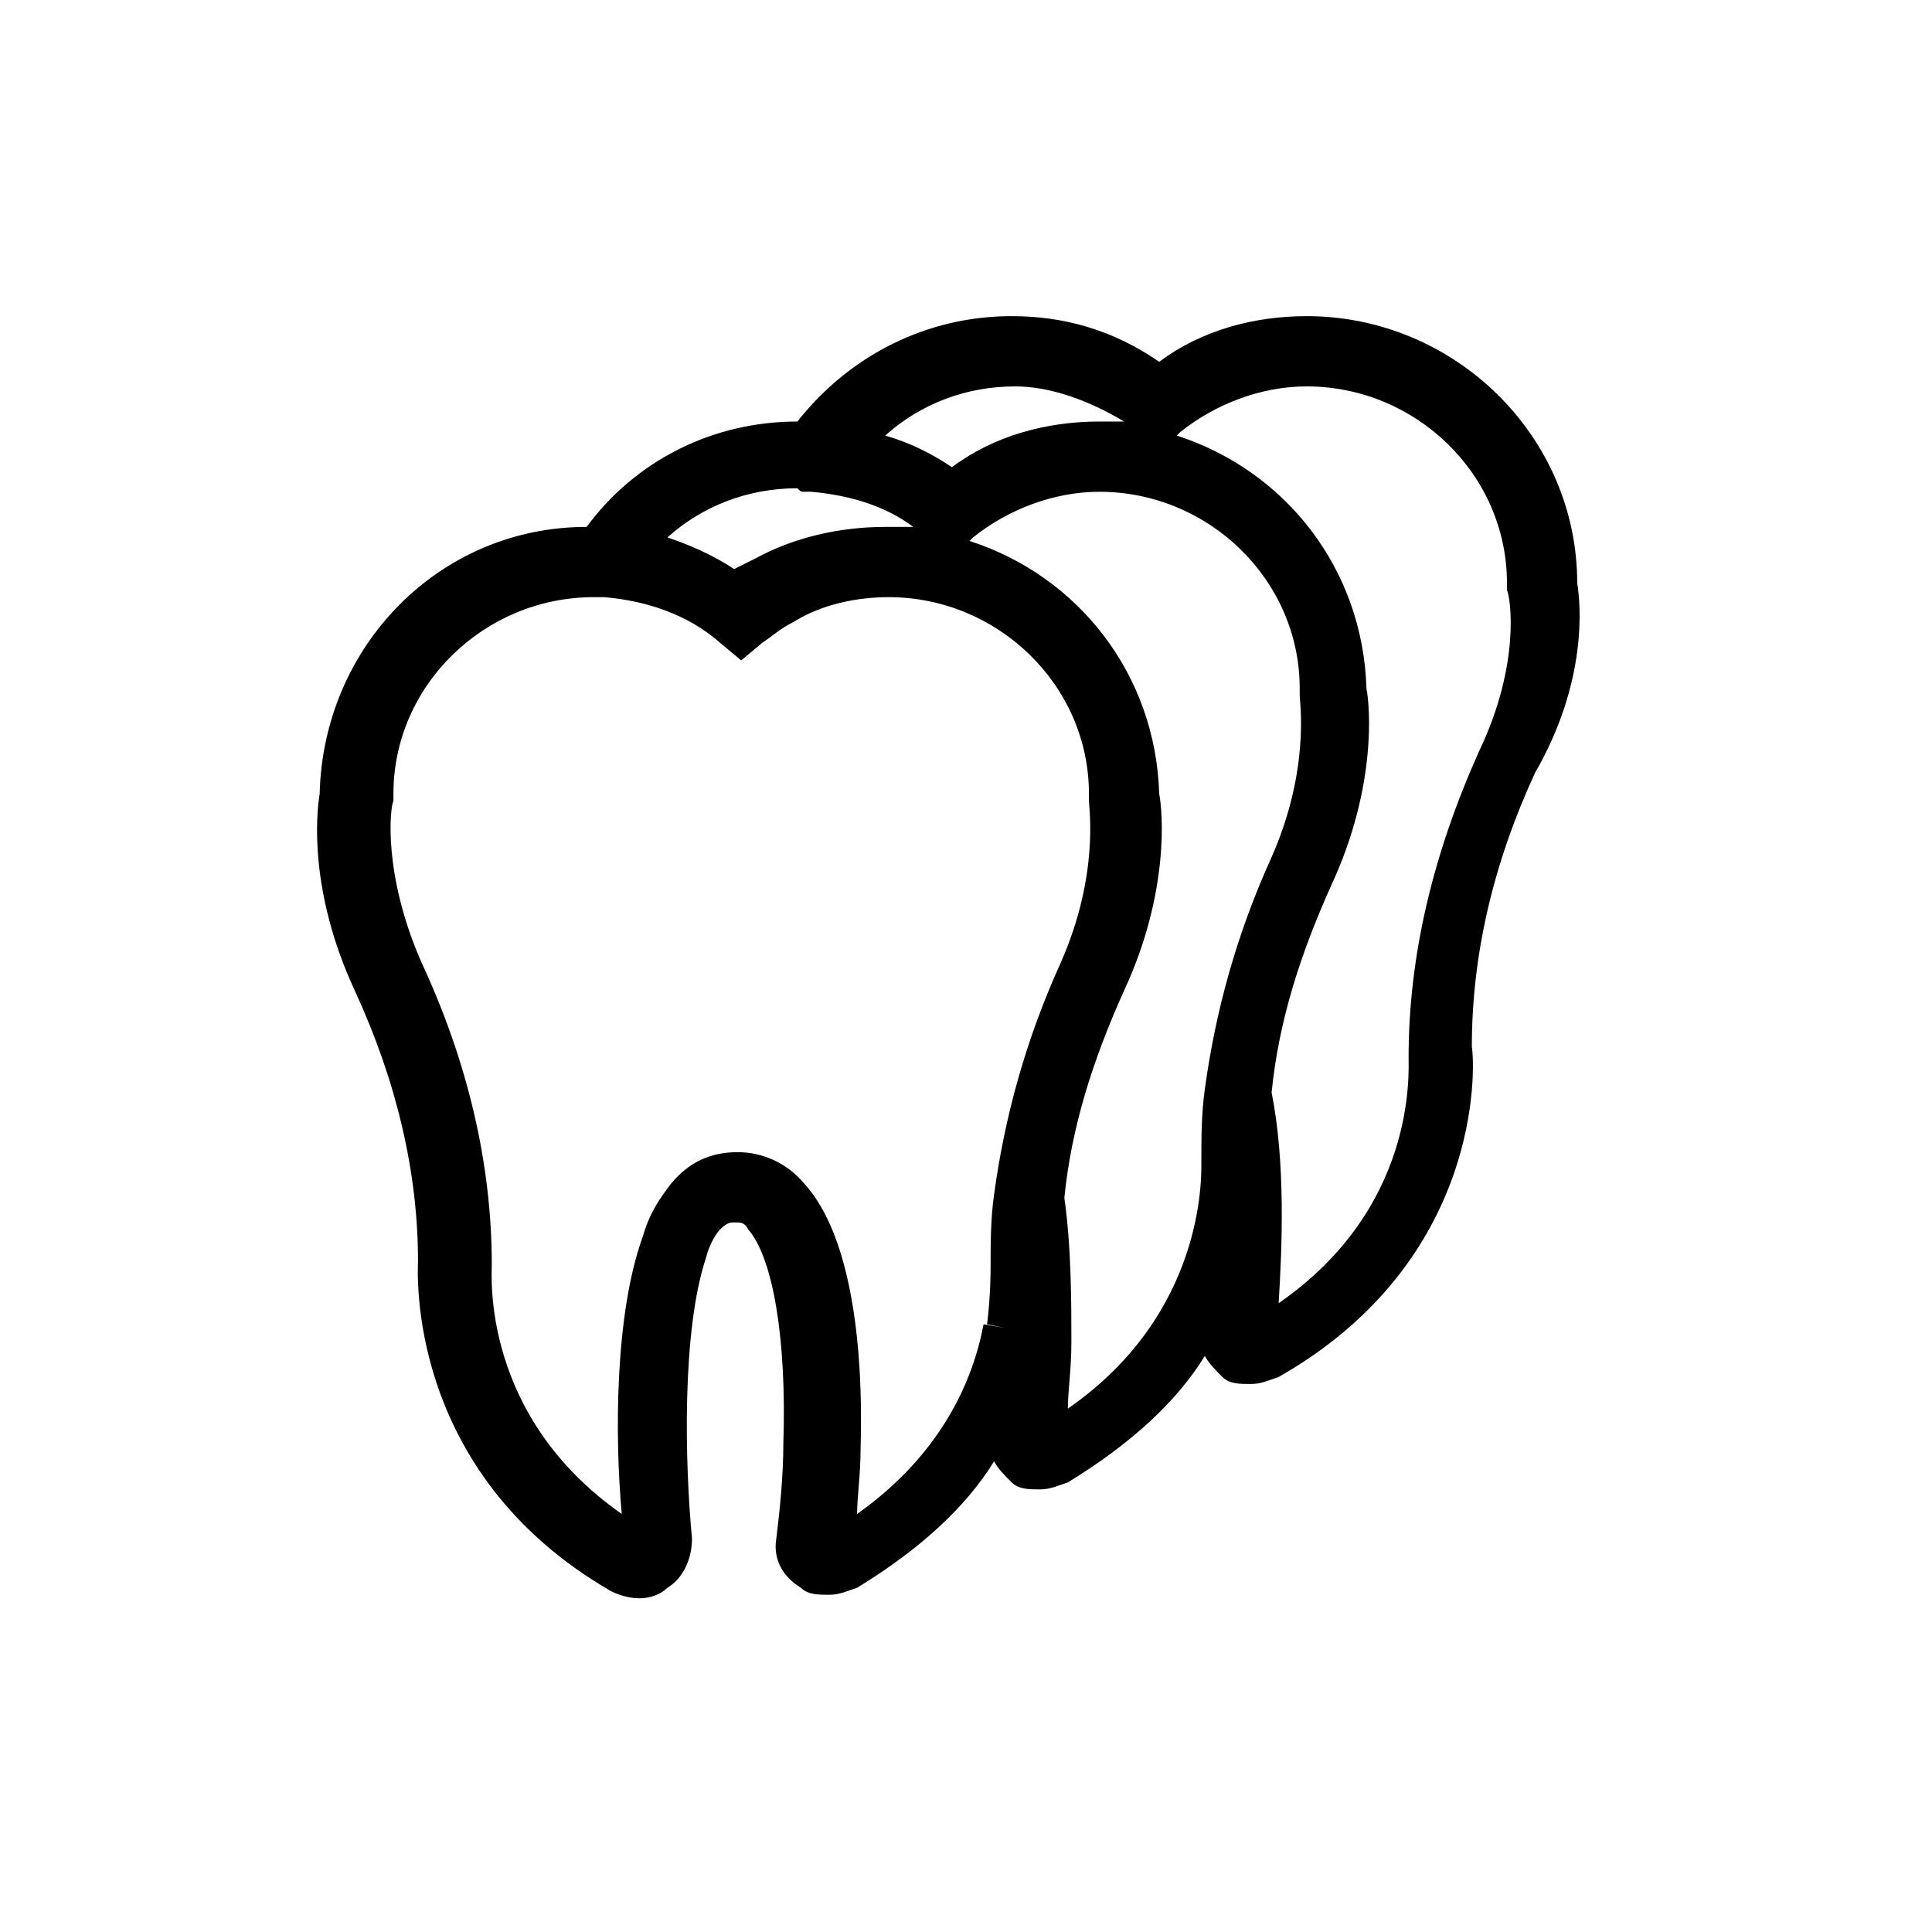
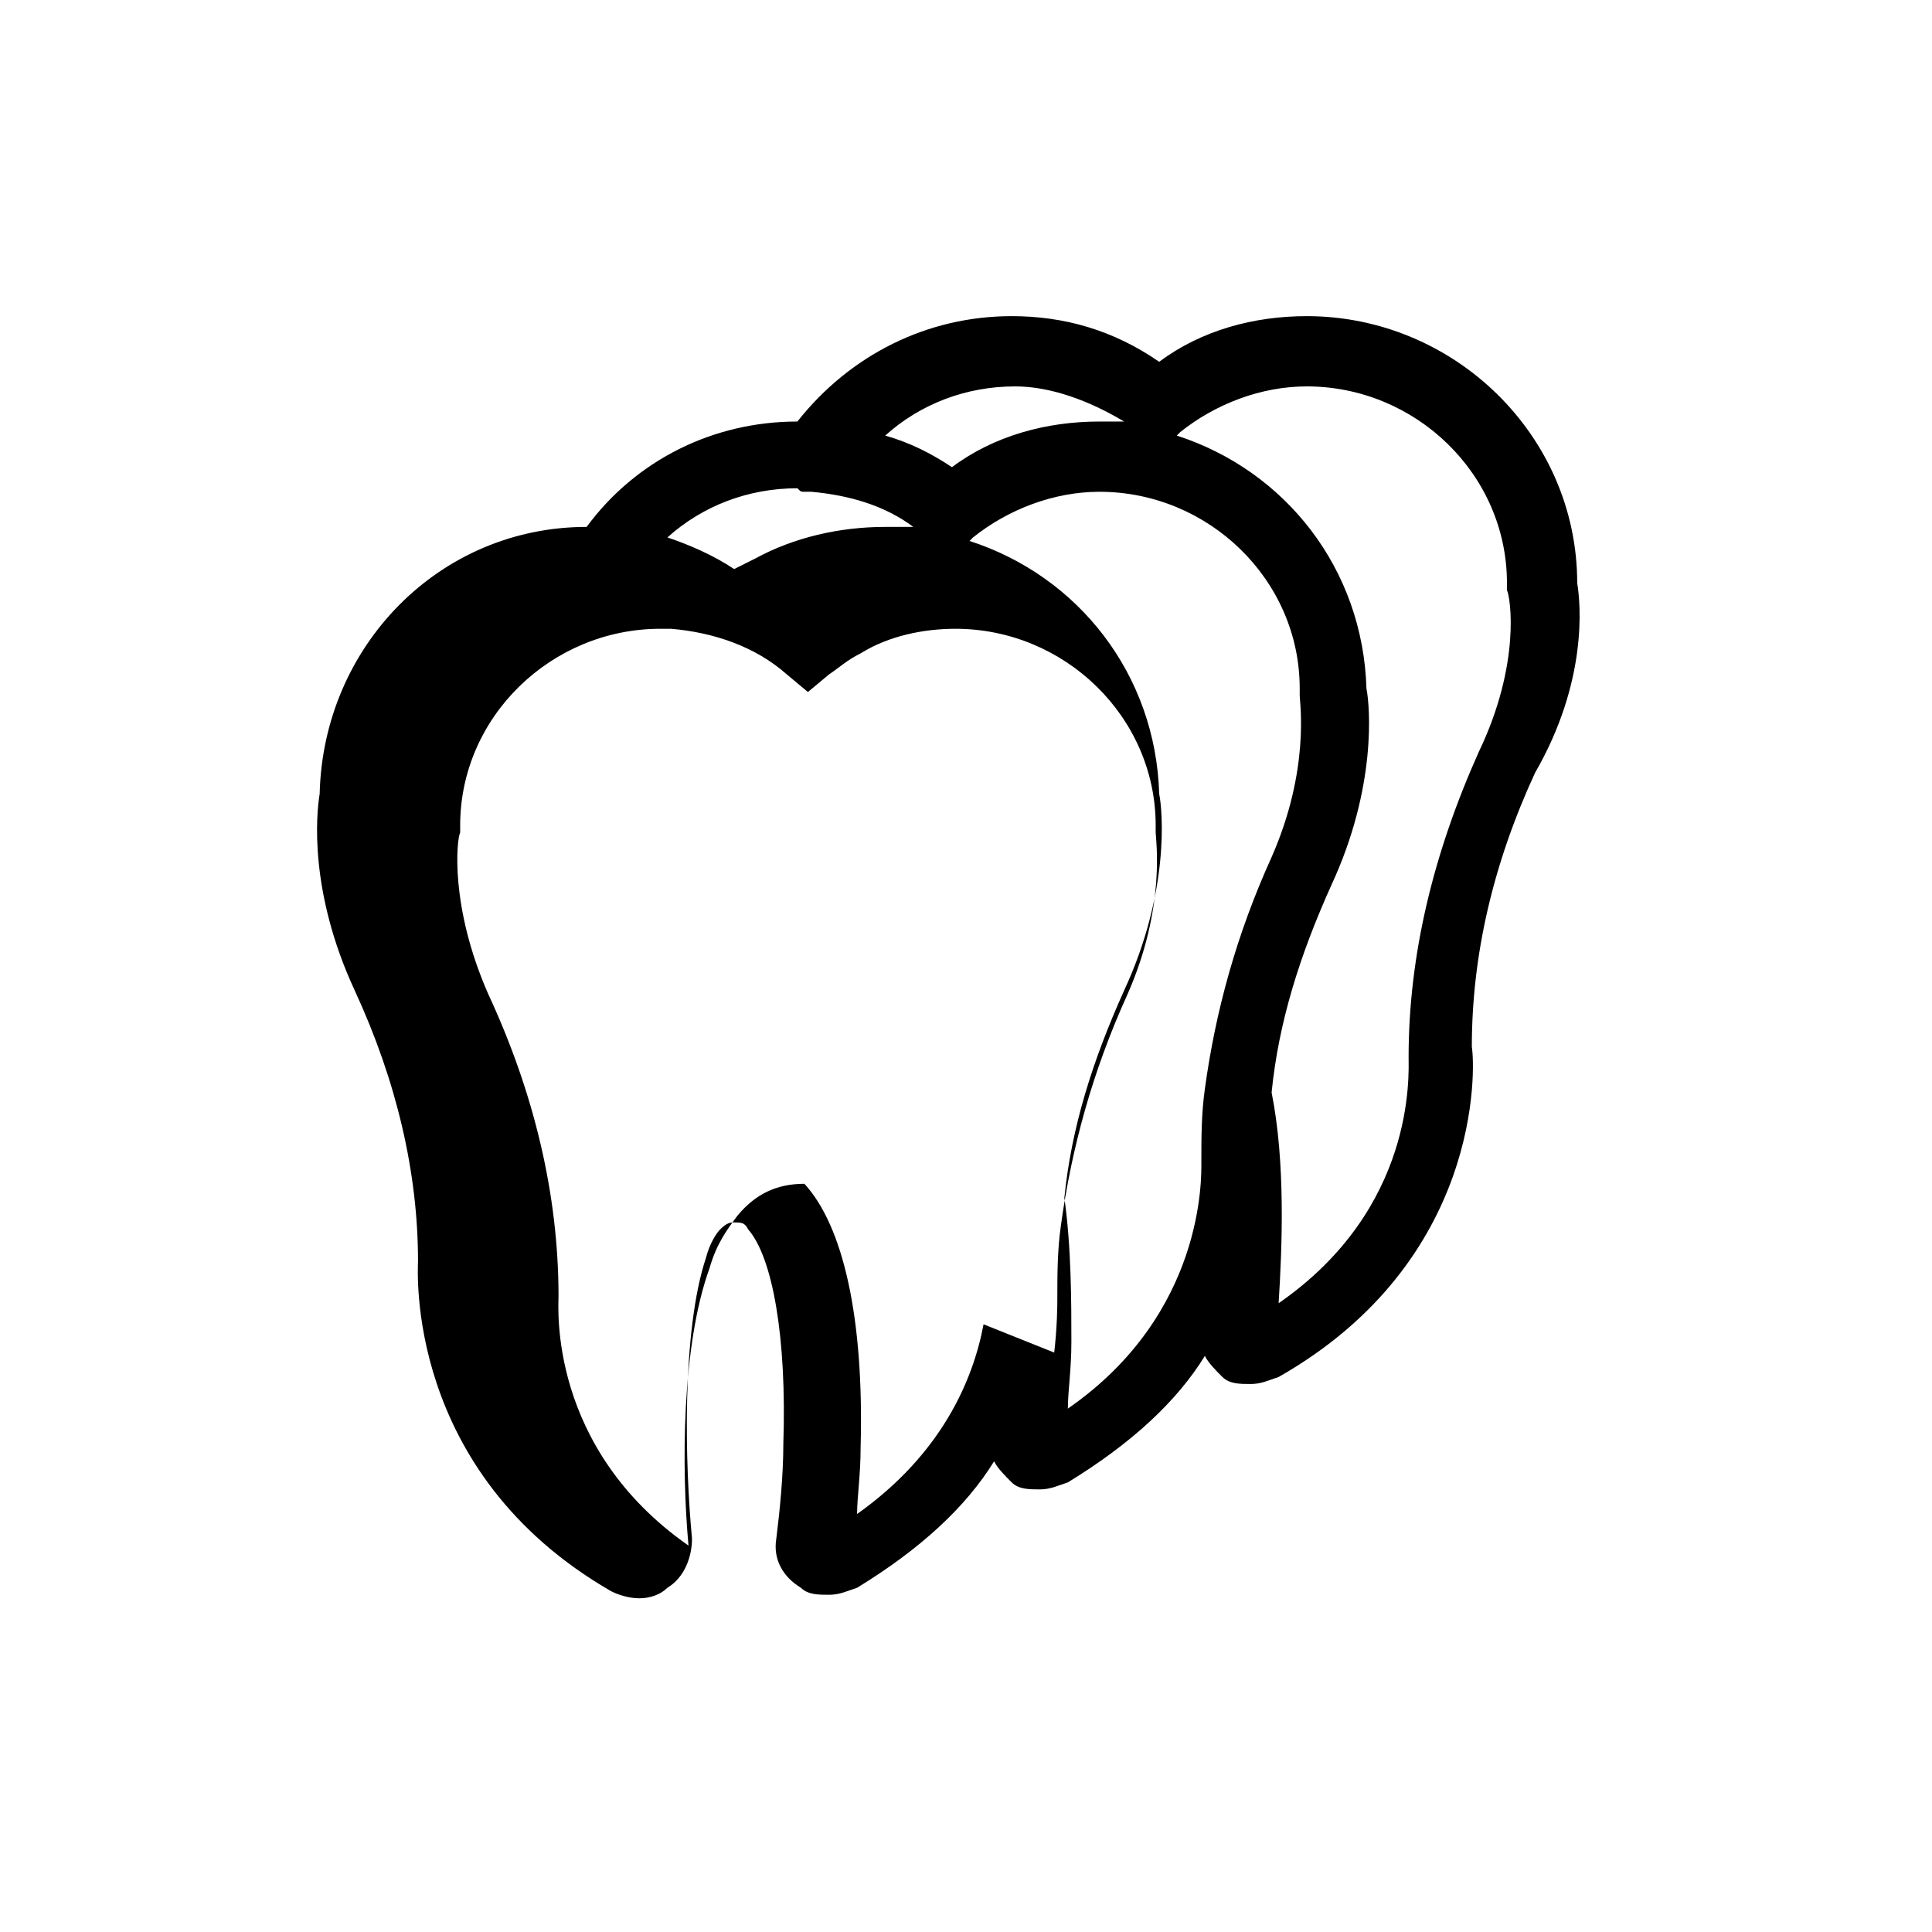
<svg xmlns="http://www.w3.org/2000/svg" version="1.1" id="Layer_1" x="0px" y="0px" viewBox="0 0 55 55" style="enable-background:new 0 0 55 55;" xml:space="preserve">
-   <path d="M44.9,16.6C44.9,12.4,41.4,9,37.2,9c-1.5,0-3,0.4-4.2,1.3C31.7,9.4,30.3,9,28.8,9c-2.4,0-4.6,1.1-6.1,3c-2.4,0-4.6,1.1-6,3  c-4.2,0-7.5,3.4-7.6,7.6c-0.1,0.6-0.3,2.8,1,5.6c1.2,2.6,1.8,5.2,1.8,7.7c0,0.2-0.4,6,5.5,9.4c0.2,0.1,0.5,0.2,0.8,0.2  c0.3,0,0.6-0.1,0.8-0.3c0.5-0.3,0.7-0.9,0.7-1.4c-0.2-2.1-0.3-5.9,0.4-8c0.1-0.4,0.3-0.7,0.4-0.8c0.2-0.2,0.3-0.2,0.4-0.2  c0.2,0,0.3,0,0.4,0.2c0.7,0.8,1.1,3.1,1,6.1c0,0.9-0.1,1.9-0.2,2.7c-0.1,0.6,0.2,1.1,0.7,1.4c0.2,0.2,0.5,0.2,0.8,0.2  c0.3,0,0.5-0.1,0.8-0.2c1.8-1.1,3.1-2.3,3.9-3.6c0.1,0.2,0.3,0.4,0.5,0.6c0.2,0.2,0.5,0.2,0.8,0.2c0.3,0,0.5-0.1,0.8-0.2  c1.8-1.1,3.1-2.3,3.9-3.6c0.1,0.2,0.3,0.4,0.5,0.6c0.2,0.2,0.5,0.2,0.8,0.2c0.3,0,0.5-0.1,0.8-0.2c5.8-3.3,5.6-8.8,5.5-9.4  c0-2.6,0.6-5.2,1.8-7.8C45.2,19.4,45,17.2,44.9,16.6z M32,12c-0.2,0-0.5,0-0.7,0c-1.5,0-3,0.4-4.2,1.3c-0.6-0.4-1.2-0.7-1.9-0.9  c1-0.9,2.3-1.4,3.7-1.4C29.9,11,31,11.4,32,12z M22.9,14c0.1,0,0.2,0,0.2,0v0c1.1,0.1,2.1,0.4,2.9,1c-0.2,0-0.5,0-0.8,0  c-1.3,0-2.6,0.3-3.7,0.9c-0.2,0.1-0.4,0.2-0.6,0.3c-0.6-0.4-1.3-0.7-1.9-0.9c1-0.9,2.3-1.4,3.7-1.4C22.8,14,22.8,14,22.9,14z   M24.4,43.1c0-0.5,0.1-1.1,0.1-1.9c0.1-3.7-0.5-6.3-1.6-7.5c-0.5-0.6-1.2-0.9-1.9-0.9c-0.8,0-1.4,0.3-1.9,0.9  c-0.3,0.4-0.6,0.8-0.8,1.5c-0.8,2.2-0.8,5.7-0.6,7.9c-4-2.8-3.7-6.8-3.7-7.1c0-2.9-0.7-5.8-2-8.6c-1.1-2.5-0.9-4.4-0.8-4.6l0-0.2  c0-3.1,2.6-5.6,5.7-5.6c0,0,0.1,0,0.1,0c0.1,0,0.2,0,0.2,0v0c1.2,0.1,2.4,0.5,3.3,1.3l0.6,0.5l0.6-0.5c0.3-0.2,0.5-0.4,0.9-0.6  c0.8-0.5,1.8-0.7,2.7-0.7c3.1,0,5.7,2.5,5.7,5.6l0,0.2c0,0.2,0.3,2.1-0.8,4.6c-1,2.2-1.6,4.4-1.9,6.6l1,0.1l-1-0.1  c-0.1,0.7-0.1,1.4-0.1,2.1c0,0.1,0,0.8-0.1,1.6l0.5,0.1c0,0,0,0,0,0L28,37.7C27.7,39.3,26.8,41.4,24.4,43.1z M30.4,40.1  c0-0.5,0.1-1.1,0.1-1.9h0c0-1.1,0-2.7-0.2-4.1c0.2-2,0.8-3.9,1.7-5.9c1.3-2.8,1.1-5.1,1-5.6c-0.1-3.4-2.3-6.2-5.4-7.2l0.1-0.1  c1-0.8,2.3-1.3,3.6-1.3c3.1,0,5.7,2.5,5.7,5.6l0,0.2c0,0.2,0.3,2.1-0.8,4.6c-1,2.2-1.6,4.4-1.9,6.6l1,0.1l-1-0.1  c-0.1,0.7-0.1,1.4-0.1,2.1C34.2,33.5,34.3,37.4,30.4,40.1z M42.1,21.4c-1.3,2.9-2,5.8-2,8.7c0,0.5,0.2,4.3-3.7,7  c0.1-1.6,0.2-4-0.2-6c0.2-2,0.8-3.9,1.7-5.9c1.3-2.8,1.1-5.1,1-5.6c-0.1-3.4-2.3-6.2-5.4-7.2l0.1-0.1c1-0.8,2.3-1.3,3.6-1.3  c3.1,0,5.7,2.5,5.7,5.6l0,0.2C43,17,43.3,18.9,42.1,21.4z" />
+   <path d="M44.9,16.6C44.9,12.4,41.4,9,37.2,9c-1.5,0-3,0.4-4.2,1.3C31.7,9.4,30.3,9,28.8,9c-2.4,0-4.6,1.1-6.1,3c-2.4,0-4.6,1.1-6,3  c-4.2,0-7.5,3.4-7.6,7.6c-0.1,0.6-0.3,2.8,1,5.6c1.2,2.6,1.8,5.2,1.8,7.7c0,0.2-0.4,6,5.5,9.4c0.2,0.1,0.5,0.2,0.8,0.2  c0.3,0,0.6-0.1,0.8-0.3c0.5-0.3,0.7-0.9,0.7-1.4c-0.2-2.1-0.3-5.9,0.4-8c0.1-0.4,0.3-0.7,0.4-0.8c0.2-0.2,0.3-0.2,0.4-0.2  c0.2,0,0.3,0,0.4,0.2c0.7,0.8,1.1,3.1,1,6.1c0,0.9-0.1,1.9-0.2,2.7c-0.1,0.6,0.2,1.1,0.7,1.4c0.2,0.2,0.5,0.2,0.8,0.2  c0.3,0,0.5-0.1,0.8-0.2c1.8-1.1,3.1-2.3,3.9-3.6c0.1,0.2,0.3,0.4,0.5,0.6c0.2,0.2,0.5,0.2,0.8,0.2c0.3,0,0.5-0.1,0.8-0.2  c1.8-1.1,3.1-2.3,3.9-3.6c0.1,0.2,0.3,0.4,0.5,0.6c0.2,0.2,0.5,0.2,0.8,0.2c0.3,0,0.5-0.1,0.8-0.2c5.8-3.3,5.6-8.8,5.5-9.4  c0-2.6,0.6-5.2,1.8-7.8C45.2,19.4,45,17.2,44.9,16.6z M32,12c-0.2,0-0.5,0-0.7,0c-1.5,0-3,0.4-4.2,1.3c-0.6-0.4-1.2-0.7-1.9-0.9  c1-0.9,2.3-1.4,3.7-1.4C29.9,11,31,11.4,32,12z M22.9,14c0.1,0,0.2,0,0.2,0v0c1.1,0.1,2.1,0.4,2.9,1c-0.2,0-0.5,0-0.8,0  c-1.3,0-2.6,0.3-3.7,0.9c-0.2,0.1-0.4,0.2-0.6,0.3c-0.6-0.4-1.3-0.7-1.9-0.9c1-0.9,2.3-1.4,3.7-1.4C22.8,14,22.8,14,22.9,14z   M24.4,43.1c0-0.5,0.1-1.1,0.1-1.9c0.1-3.7-0.5-6.3-1.6-7.5c-0.8,0-1.4,0.3-1.9,0.9  c-0.3,0.4-0.6,0.8-0.8,1.5c-0.8,2.2-0.8,5.7-0.6,7.9c-4-2.8-3.7-6.8-3.7-7.1c0-2.9-0.7-5.8-2-8.6c-1.1-2.5-0.9-4.4-0.8-4.6l0-0.2  c0-3.1,2.6-5.6,5.7-5.6c0,0,0.1,0,0.1,0c0.1,0,0.2,0,0.2,0v0c1.2,0.1,2.4,0.5,3.3,1.3l0.6,0.5l0.6-0.5c0.3-0.2,0.5-0.4,0.9-0.6  c0.8-0.5,1.8-0.7,2.7-0.7c3.1,0,5.7,2.5,5.7,5.6l0,0.2c0,0.2,0.3,2.1-0.8,4.6c-1,2.2-1.6,4.4-1.9,6.6l1,0.1l-1-0.1  c-0.1,0.7-0.1,1.4-0.1,2.1c0,0.1,0,0.8-0.1,1.6l0.5,0.1c0,0,0,0,0,0L28,37.7C27.7,39.3,26.8,41.4,24.4,43.1z M30.4,40.1  c0-0.5,0.1-1.1,0.1-1.9h0c0-1.1,0-2.7-0.2-4.1c0.2-2,0.8-3.9,1.7-5.9c1.3-2.8,1.1-5.1,1-5.6c-0.1-3.4-2.3-6.2-5.4-7.2l0.1-0.1  c1-0.8,2.3-1.3,3.6-1.3c3.1,0,5.7,2.5,5.7,5.6l0,0.2c0,0.2,0.3,2.1-0.8,4.6c-1,2.2-1.6,4.4-1.9,6.6l1,0.1l-1-0.1  c-0.1,0.7-0.1,1.4-0.1,2.1C34.2,33.5,34.3,37.4,30.4,40.1z M42.1,21.4c-1.3,2.9-2,5.8-2,8.7c0,0.5,0.2,4.3-3.7,7  c0.1-1.6,0.2-4-0.2-6c0.2-2,0.8-3.9,1.7-5.9c1.3-2.8,1.1-5.1,1-5.6c-0.1-3.4-2.3-6.2-5.4-7.2l0.1-0.1c1-0.8,2.3-1.3,3.6-1.3  c3.1,0,5.7,2.5,5.7,5.6l0,0.2C43,17,43.3,18.9,42.1,21.4z" />
</svg>